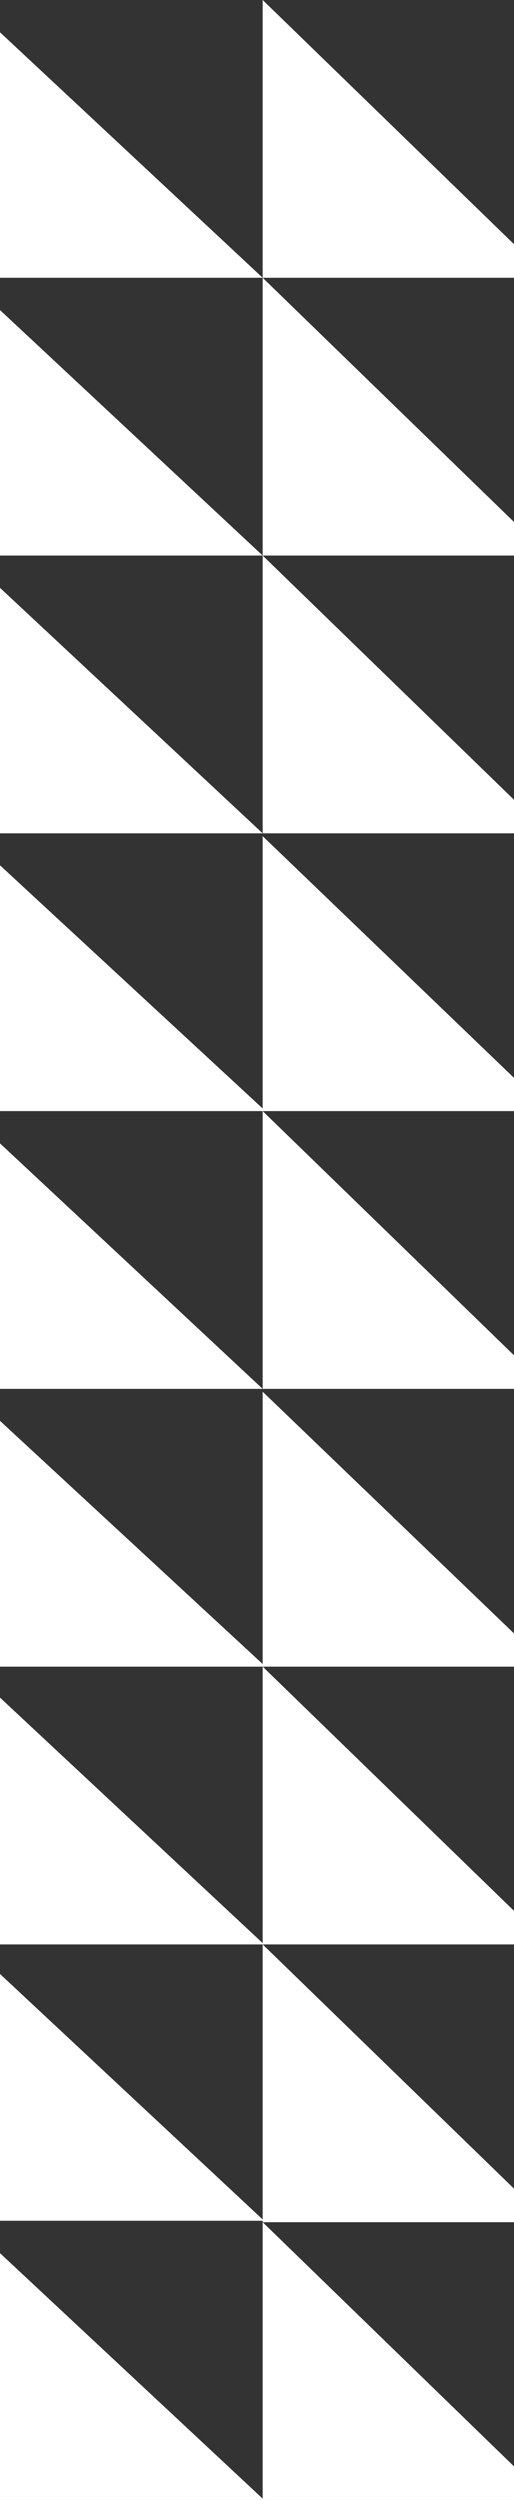
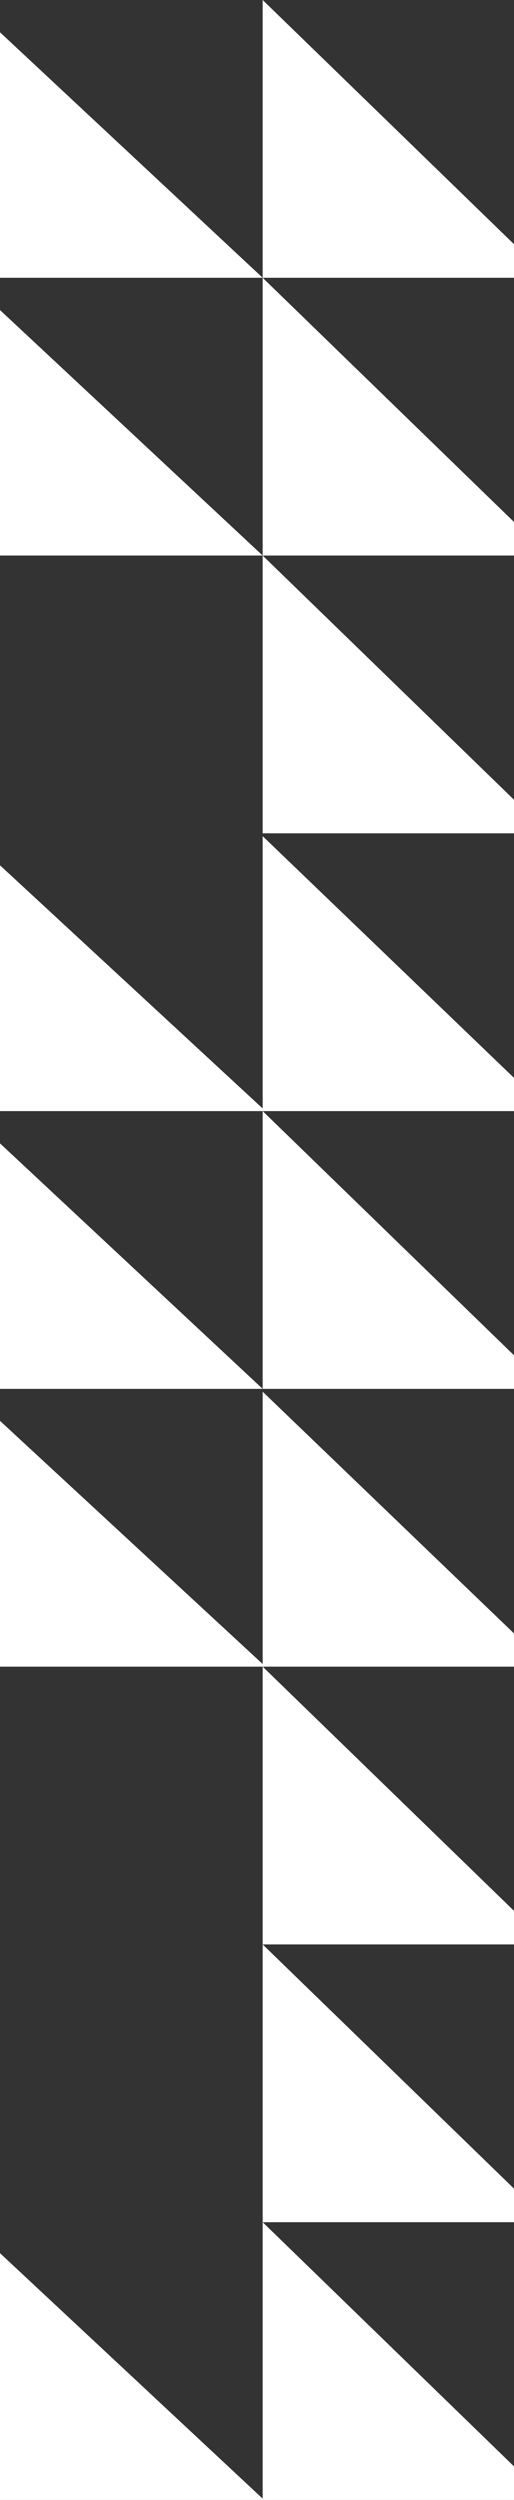
<svg xmlns="http://www.w3.org/2000/svg" preserveAspectRatio="xMidYMid slice" viewBox="0 0 206 882" width="7px" height="34px">
  <rect x="0" y="0" width="206" height="882" fill="#333333" stroke="none" />
  <g style="isolation: isolate;">
    <g id="uuid-914ebf68-3fe5-43f0-9fb7-4eadbdb368d4" data-name="Layer_1">
      <g style="mix-blend-mode: soft-light;">
        <path d="M0,98V0s105,98,105,98H0Z" style="fill: #fff;" />
      </g>
      <g style="mix-blend-mode: soft-light;">
-         <path d="M0,294v-98s105,98,105,98H0Z" style="fill: #fff;" />
-       </g>
+         </g>
      <g style="mix-blend-mode: soft-light;">
        <path d="M0,490v-98s105,98,105,98H0Z" style="fill: #fff;" />
      </g>
      <g style="mix-blend-mode: soft-light;">
-         <path d="M.5,686v-98s105,98,105,98H.5Z" style="fill: #fff;" />
-       </g>
+         </g>
      <g style="mix-blend-mode: soft-light;">
        <path d="M.5,882v-98s105,98,105,98H.5Z" style="fill: #fff;" />
      </g>
      <g style="mix-blend-mode: soft-light;">
        <path d="M0,196v-98s105,98,105,98H0Z" style="fill: #fff;" />
      </g>
      <g style="mix-blend-mode: soft-light;">
        <path d="M0,392v-98s106,98,106,98H0Z" style="fill: #fff;" />
      </g>
      <g style="mix-blend-mode: soft-light;">
        <path d="M0,588v-98s106,98,106,98H0Z" style="fill: #fff;" />
      </g>
      <g style="mix-blend-mode: soft-light;">
-         <path d="M.5,783.5v-98s105,98,105,98H.5Z" style="fill: #fff;" />
-       </g>
+         </g>
      <g style="mix-blend-mode: soft-light;">
        <path d="M105,98V0l101,98h-101Z" style="fill: #fff;" />
      </g>
      <g style="mix-blend-mode: soft-light;">
        <path d="M105,294v-98l101,98h-101Z" style="fill: #fff;" />
      </g>
      <g style="mix-blend-mode: soft-light;">
        <path d="M105,490v-98l101,98h-101Z" style="fill: #fff;" />
      </g>
      <g style="mix-blend-mode: soft-light;">
        <path d="M105,686v-98l101,98h-101Z" style="fill: #fff;" />
      </g>
      <g style="mix-blend-mode: soft-light;">
        <path d="M105,882v-98l101,98h-101Z" style="fill: #fff;" />
      </g>
      <g style="mix-blend-mode: soft-light;">
        <path d="M105,196v-98l101,98h-101Z" style="fill: #fff;" />
      </g>
      <g style="mix-blend-mode: soft-light;">
        <path d="M105,392v-97l101,97h-101Z" style="fill: #fff;" />
      </g>
      <g style="mix-blend-mode: soft-light;">
        <path d="M105,588v-97l101,97h-101Z" style="fill: #fff;" />
      </g>
      <g style="mix-blend-mode: soft-light;">
        <path d="M105,784v-98l101,98h-101Z" style="fill: #fff;" />
      </g>
    </g>
  </g>
</svg>